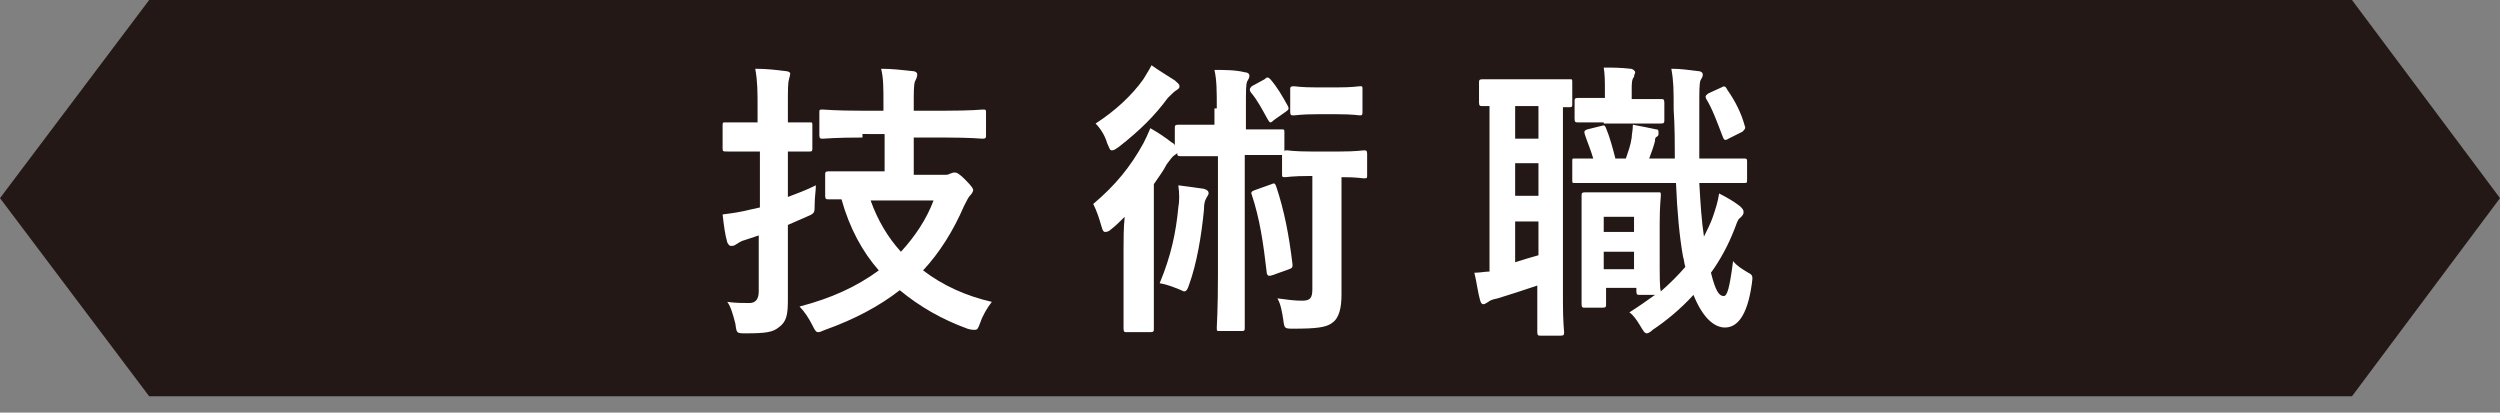
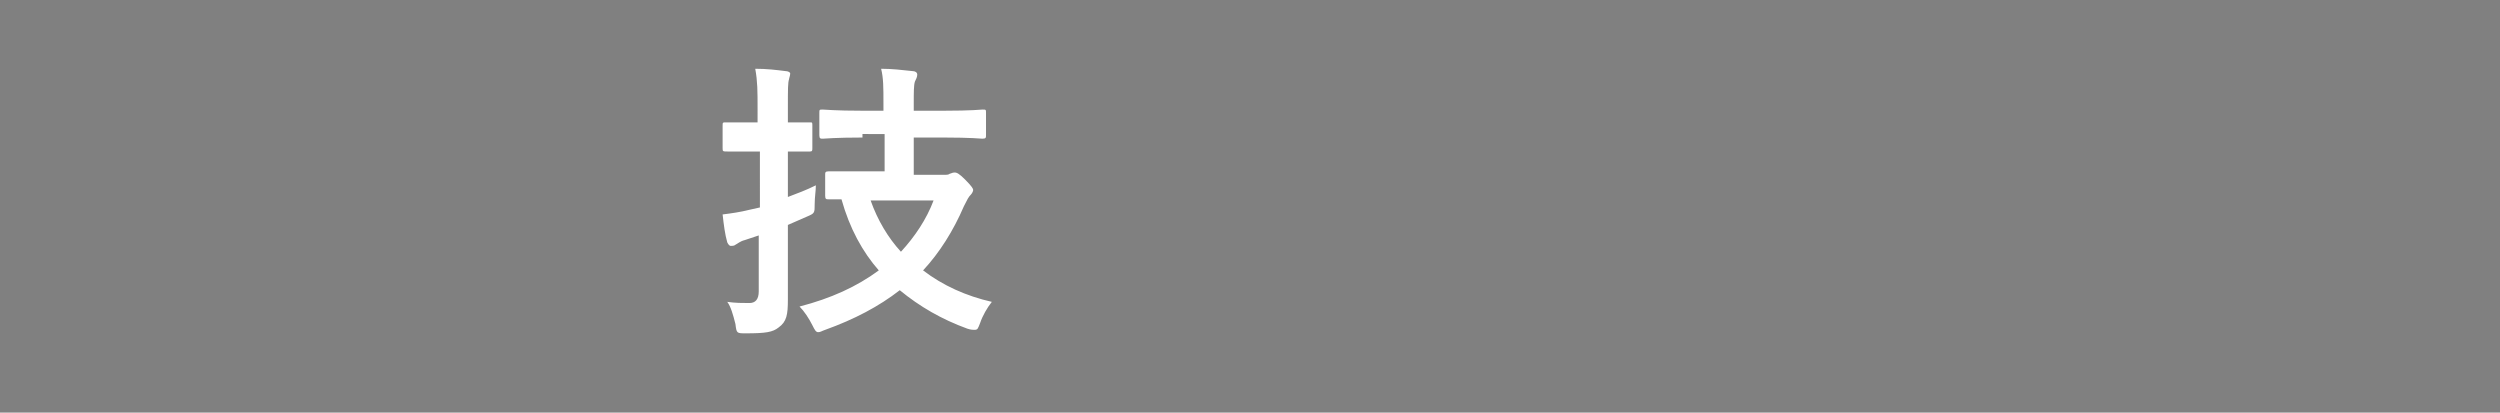
<svg xmlns="http://www.w3.org/2000/svg" version="1.1" id="レイヤー_1" x="0px" y="0px" viewBox="0 0 214.5 35.4" style="enable-background:new 0 0 214.5 35.4;" xml:space="preserve">
  <rect x="0" y="0" width="214.5" height="35.4" fill="#808080" stroke="none" />
  <style type="text/css">
	.st0{fill:#231815;}
	.st1{enable-background:new    ;}
	.st2{fill:#FFFFFF;}
</style>
  <g id="レイヤー_2_00000140720074967442831650000005426693599434153641_">
    <g id="レイヤー_3">
-       <polygon class="st0" points="201.8,34 12.8,34 0,17 12.8,0 201.8,0 214.5,17   " />
      <g class="st1">
        <path class="st2" d="M67.6,20.6c0,1.8,0,3.8,0,5.1c0,1.3-0.1,1.9-0.8,2.4c-0.5,0.4-1.1,0.5-2.8,0.5c-0.8,0-0.8,0-0.9-0.8     c-0.2-0.8-0.4-1.5-0.7-1.9c0.7,0.1,1.3,0.1,1.9,0.1c0.5,0,0.8-0.3,0.8-1v-4.8l-1.2,0.4c-0.4,0.1-0.6,0.3-0.8,0.4     c-0.1,0.1-0.3,0.1-0.4,0.1c-0.1,0-0.2-0.1-0.3-0.3c-0.2-0.7-0.3-1.5-0.4-2.4c0.8-0.1,1.5-0.2,2.3-0.4l0.9-0.2V13h-0.4     c-1.7,0-2.2,0-2.3,0C62,13,62,13,62,12.7v-1.9c0-0.3,0-0.3,0.3-0.3c0.1,0,0.6,0,2.3,0h0.4V9.4c0-1.6,0-2.4-0.2-3.5     c1,0,1.8,0.1,2.6,0.2c0.2,0,0.4,0.1,0.4,0.2c0,0.2-0.1,0.4-0.1,0.5c-0.1,0.3-0.1,0.8-0.1,2.5v1.2c1.3,0,1.8,0,1.9,0     c0.2,0,0.2,0,0.2,0.3v1.9c0,0.2,0,0.3-0.2,0.3c-0.1,0-0.6,0-1.9,0v3.9c0.8-0.3,1.6-0.6,2.4-1c0,0.5-0.1,1-0.1,1.6     c0,0.8,0,0.8-0.7,1.1l-1.6,0.7V20.6z M74,11.8c-2.4,0-3.2,0.1-3.4,0.1c-0.2,0-0.3,0-0.3-0.3V9.7c0-0.3,0-0.3,0.3-0.3     c0.2,0,1,0.1,3.4,0.1h1.8V8.9c0-1.4,0-2.2-0.2-3c0.9,0,1.8,0.1,2.7,0.2c0.2,0,0.4,0.1,0.4,0.3c0,0.2-0.1,0.4-0.2,0.6     c-0.1,0.3-0.1,0.9-0.1,1.9v0.6H81c2.4,0,3.2-0.1,3.3-0.1c0.3,0,0.3,0,0.3,0.3v1.9c0,0.2,0,0.3-0.3,0.3c-0.1,0-1-0.1-3.3-0.1h-2.6     V15H81c0.2,0,0.4,0,0.5-0.1c0.1,0,0.2-0.1,0.4-0.1c0.2,0,0.4,0.1,0.9,0.6c0.6,0.6,0.7,0.8,0.7,0.9s-0.1,0.3-0.2,0.4     c-0.2,0.2-0.3,0.4-0.6,1c-0.9,2.1-2.1,4-3.5,5.5c1.7,1.3,3.7,2.2,5.9,2.7c-0.4,0.5-0.8,1.2-1,1.8c-0.2,0.5-0.2,0.6-0.5,0.6     c-0.1,0-0.3,0-0.6-0.1c-2.2-0.8-4.1-1.9-5.8-3.3c-1.8,1.4-3.9,2.5-6.4,3.4c-0.3,0.1-0.4,0.2-0.6,0.2c-0.2,0-0.3-0.2-0.5-0.6     c-0.3-0.6-0.7-1.2-1.1-1.6c2.7-0.7,4.9-1.7,6.8-3.1c-1.4-1.6-2.5-3.6-3.2-6.1c-0.7,0-1,0-1.1,0c-0.2,0-0.3,0-0.3-0.3v-1.8     c0-0.2,0-0.3,0.3-0.3c0.2,0,0.9,0,3.2,0h1.6v-3.2H74z M74.7,17.2c0.6,1.7,1.5,3.2,2.6,4.4c1.2-1.3,2.2-2.8,2.8-4.4H74.7z" />
-         <path class="st2" d="M104.4,9.3c0-1.5,0-2.4-0.2-3.3c0.9,0,1.8,0,2.6,0.2c0.2,0,0.4,0.1,0.4,0.3c0,0.2-0.1,0.3-0.2,0.5     c-0.1,0.3-0.1,0.7-0.1,2.3v1.8h0.4c1.9,0,2.5,0,2.6,0c0.3,0,0.3,0,0.3,0.3v1.6c0-0.1,0.1-0.1,0.2-0.1c0.2,0,0.6,0.1,2.1,0.1h2.4     c1.5,0,2-0.1,2.1-0.1c0.2,0,0.3,0,0.3,0.3V15c0,0.3,0,0.3-0.3,0.3c-0.2,0-0.5-0.1-1.9-0.1v5.2c0,2.6,0,3.9,0,4.9     c0,1.1-0.2,2-0.8,2.4c-0.5,0.4-1.4,0.5-3.3,0.5c-0.8,0-0.8,0-0.9-0.8c-0.1-0.6-0.2-1.3-0.5-1.8c0.8,0.1,1.4,0.2,2.1,0.2     c0.7,0,0.9-0.2,0.9-1v-9.7h-0.2c-1.5,0-2,0.1-2.1,0.1c-0.3,0-0.3,0-0.3-0.3v-1.6c0,0-0.1,0-0.2,0c-0.1,0-0.7,0-2.6,0h-0.4v10.4     c0,2.8,0,4.3,0,4.4c0,0.2,0,0.3-0.2,0.3h-2c-0.2,0-0.2,0-0.2-0.3c0-0.1,0.1-1.6,0.1-4.4V13.4H104c-1.9,0-2.5,0-2.7,0     c-0.2,0-0.3,0-0.3-0.3c0,0.1-0.1,0.1-0.2,0.2c-0.2,0.1-0.4,0.4-0.7,0.8c-0.3,0.6-0.7,1.1-1.1,1.7v9.3c0,2,0,2.9,0,3.1     c0,0.2,0,0.3-0.3,0.3h-2c-0.2,0-0.3,0-0.3-0.3c0-0.2,0-1.1,0-3.1v-3.7c0-0.8,0-1.9,0.1-2.8c-0.4,0.4-0.8,0.8-1.2,1.1     c-0.2,0.2-0.4,0.2-0.5,0.2c-0.1,0-0.2-0.1-0.3-0.5c-0.2-0.7-0.4-1.3-0.7-1.9c1.9-1.6,3.2-3.2,4.3-5.2c0.2-0.4,0.4-0.8,0.6-1.3     c0.7,0.4,1.3,0.8,1.8,1.2c0.2,0.1,0.3,0.2,0.3,0.3v-1.5c0-0.2,0-0.3,0.3-0.3c0.1,0,0.8,0,2.7,0h0.4V9.3z M100.8,6.9     c0.2,0.2,0.4,0.3,0.4,0.5c0,0.2-0.1,0.2-0.2,0.3c-0.2,0.1-0.5,0.4-0.8,0.7c-1.1,1.5-2.4,2.8-4.2,4.2c-0.3,0.2-0.4,0.3-0.6,0.3     s-0.2-0.2-0.4-0.6c-0.2-0.7-0.6-1.3-1-1.7c1.7-1.1,3.1-2.4,4.1-3.8c0.3-0.5,0.5-0.8,0.7-1.2C99.5,6.1,100.2,6.5,100.8,6.9z      M101.1,17.8c0.1-0.5,0.1-1.2,0-1.9c0.8,0.1,1.5,0.2,2.2,0.3c0.3,0.1,0.4,0.2,0.4,0.4c0,0.1-0.1,0.2-0.2,0.4     c-0.1,0.2-0.2,0.4-0.2,1c-0.2,2.1-0.6,4.6-1.3,6.5c-0.1,0.3-0.2,0.5-0.4,0.5c-0.1,0-0.2-0.1-0.5-0.2c-0.5-0.2-1-0.4-1.6-0.5     C100.5,21.9,100.9,19.9,101.1,17.8z M108.5,6.8c0.2-0.2,0.3-0.2,0.5,0c0.6,0.7,1,1.4,1.5,2.3c0.1,0.2,0.1,0.3-0.2,0.5l-1,0.7     c-0.1,0.1-0.2,0.2-0.3,0.2c-0.1,0-0.1-0.1-0.2-0.2c-0.5-0.9-0.9-1.7-1.5-2.4c-0.1-0.2-0.1-0.3,0.1-0.5L108.5,6.8z M109.1,15.8     c0.2-0.1,0.3-0.1,0.4,0.2c0.7,2.1,1.1,4.2,1.4,6.7c0,0.2,0,0.3-0.3,0.4l-1.4,0.5c-0.3,0.1-0.4,0.1-0.5-0.1     c-0.3-2.6-0.6-4.7-1.3-6.8c-0.1-0.2,0-0.3,0.3-0.4L109.1,15.8z M114.7,7.5c1.4,0,1.8-0.1,2-0.1c0.2,0,0.2,0,0.2,0.3v1.9     c0,0.2,0,0.3-0.2,0.3c-0.2,0-0.5-0.1-2-0.1h-1.7c-1.4,0-1.8,0.1-2,0.1c-0.2,0-0.3,0-0.3-0.3V7.7c0-0.2,0-0.3,0.3-0.3     c0.2,0,0.5,0.1,2,0.1H114.7z" />
-         <path class="st2" d="M127.9,9.1c-0.5,0-0.7,0-0.7,0c-0.2,0-0.3,0-0.3-0.3V7.1c0-0.2,0-0.3,0.3-0.3c0.1,0,0.7,0,2.4,0h2.7     c1.7,0,2.3,0,2.4,0c0.2,0,0.2,0,0.2,0.3v1.8c0,0.2,0,0.3-0.2,0.3c-0.1,0-0.2,0-0.6,0v16.7c0,1.7,0.1,2.5,0.1,2.6     c0,0.2,0,0.3-0.3,0.3h-1.7c-0.2,0-0.3,0-0.3-0.3c0-0.2,0-0.9,0-2.6v-1.4c-1.2,0.4-2.4,0.8-3.4,1.1c-0.5,0.1-0.7,0.2-0.8,0.3     c-0.2,0.1-0.3,0.2-0.4,0.2s-0.2,0-0.3-0.3c-0.2-0.7-0.3-1.6-0.5-2.4c0.5,0,0.9-0.1,1.3-0.1V9.1z M132,11.9V9.1h-2v2.8H132z      M132,16.9V14h-2v2.8H132z M132,19h-2v3.5c0.6-0.2,1.3-0.4,2-0.6V19z M145.8,15.7c0.1,1.8,0.2,3.3,0.4,4.6     c0.3-0.6,0.6-1.2,0.8-1.8c0.2-0.6,0.4-1.2,0.5-1.9c0.6,0.3,1.3,0.7,1.8,1.1c0.2,0.2,0.3,0.3,0.3,0.5c0,0.2-0.1,0.3-0.3,0.5     c-0.2,0.1-0.3,0.5-0.5,1c-0.5,1.3-1.2,2.6-2,3.7c0.4,1.6,0.7,2,1.1,2c0.3,0,0.5-0.7,0.8-3c0.3,0.4,0.8,0.7,1.3,1     c0.4,0.2,0.4,0.3,0.3,1c-0.4,2.8-1.3,3.7-2.3,3.7c-0.9,0-1.9-0.8-2.7-2.8c-1.1,1.2-2.3,2.2-3.5,3c-0.2,0.2-0.4,0.3-0.5,0.3     c-0.2,0-0.3-0.2-0.6-0.7c-0.3-0.5-0.6-0.9-0.9-1.1c0.8-0.5,1.5-1,2.2-1.5h-1.3c-0.2,0-0.3,0-0.3-0.3v-0.3h-2.6v1.4     c0,0.2,0,0.3-0.3,0.3h-1.5c-0.2,0-0.3,0-0.3-0.3c0-0.2,0-0.8,0-4.1v-2.2c0-2.1,0-2.8,0-3c0-0.2,0-0.3,0.3-0.3c0.2,0,0.6,0,2.1,0     h2.1c1.5,0,1.9,0,2.1,0c0.2,0,0.2,0,0.2,0.3c0,0.2-0.1,0.8-0.1,2.4v2.3c0,2.5,0,3.2,0.1,3.5c0.8-0.7,1.5-1.4,2.1-2.1     c-0.1-0.3-0.1-0.6-0.2-0.9c-0.3-1.7-0.5-3.8-0.6-6.3h-5.8c-1.9,0-2.8,0-2.9,0c-0.2,0-0.2,0-0.2-0.3v-1.6c0-0.2,0-0.2,0.2-0.2     c0.1,0,0.6,0,1.6,0c-0.2-0.7-0.5-1.4-0.7-2c-0.1-0.3-0.1-0.4,0.2-0.5l1.2-0.3c0.3-0.1,0.3,0,0.4,0.2c0.3,0.7,0.6,1.8,0.8,2.6h0.9     c0.2-0.6,0.4-1.1,0.5-1.8c0-0.3,0.1-0.6,0.1-1.1c0.6,0.1,1.5,0.3,2,0.4c0.2,0,0.2,0.1,0.2,0.3c0,0.2,0,0.2-0.1,0.3     c-0.2,0.1-0.2,0.2-0.2,0.4c-0.1,0.4-0.3,1-0.5,1.5h2.2c0-1.3,0-2.7-0.1-4.2c0-1.7,0-2.4-0.2-3.5c0.9,0,1.4,0.1,2.3,0.2     c0.2,0,0.4,0.1,0.4,0.3c0,0.2-0.1,0.3-0.2,0.5c-0.1,0.3-0.1,0.8-0.1,2.4c0,1.5,0,3,0,4.3h0.4c2.4,0,3.3,0,3.4,0     c0.2,0,0.3,0,0.3,0.2v1.6c0,0.3,0,0.3-0.3,0.3c-0.1,0-1,0-3.4,0H145.8z M137.6,10.5c-1.5,0-2,0-2.2,0c-0.2,0-0.3,0-0.3-0.3V8.7     c0-0.2,0-0.3,0.3-0.3c0.2,0,0.7,0,2.2,0h0.1V7.7c0-0.7,0-1.3-0.1-1.9c0.9,0,1.4,0,2.3,0.1c0.2,0,0.4,0.2,0.4,0.3     c0,0.1-0.1,0.2-0.1,0.4C140,6.8,140,7.2,140,7.7v0.8h0.2c1.7,0,2.2,0,2.3,0c0.2,0,0.3,0,0.3,0.3v1.5c0,0.2,0,0.3-0.3,0.3     c-0.1,0-0.6,0-2.3,0H137.6z M137.6,18.6v1.3h2.6v-1.3H137.6z M140.2,23.1v-1.5h-2.6v1.5H140.2z M147.7,7.5c0.3-0.2,0.4,0,0.5,0.2     c0.7,1,1.2,2,1.5,3.1c0.1,0.2,0,0.3-0.2,0.5l-1.2,0.6c-0.3,0.2-0.4,0.1-0.5-0.2c-0.5-1.3-0.9-2.4-1.4-3.2     c-0.1-0.2-0.1-0.3,0.2-0.5L147.7,7.5z" />
      </g>
    </g>
  </g>
</svg>